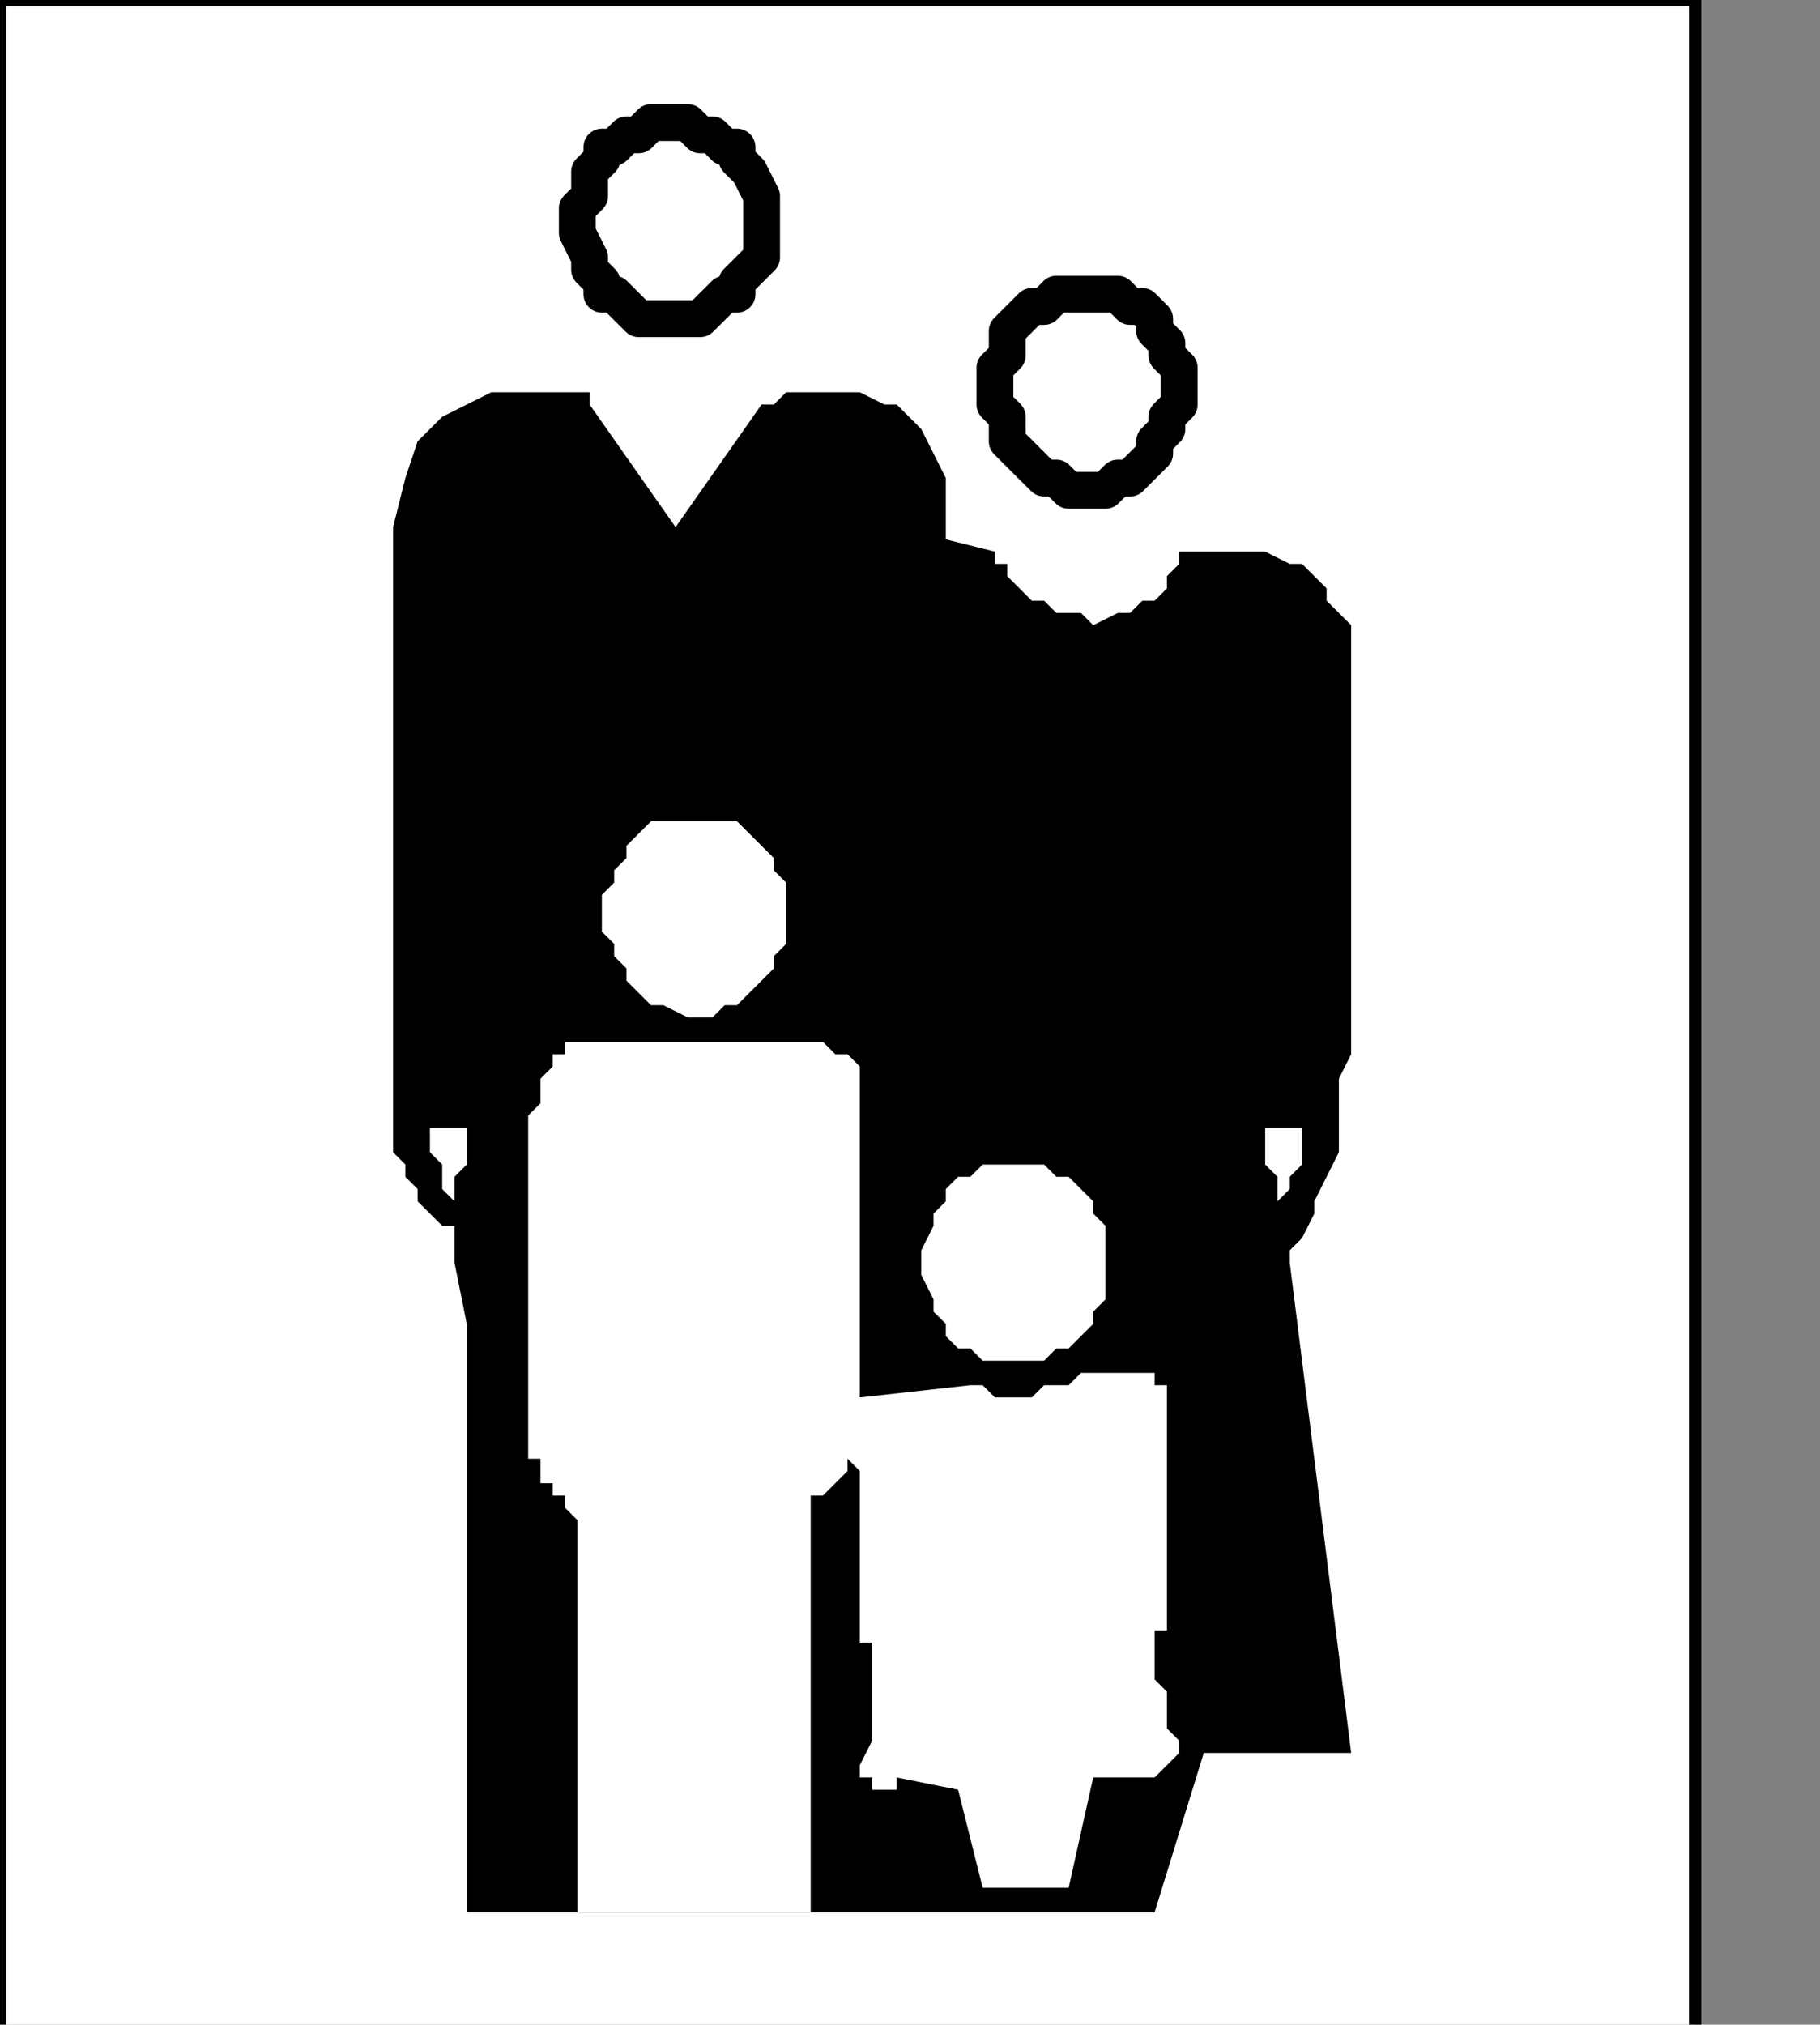
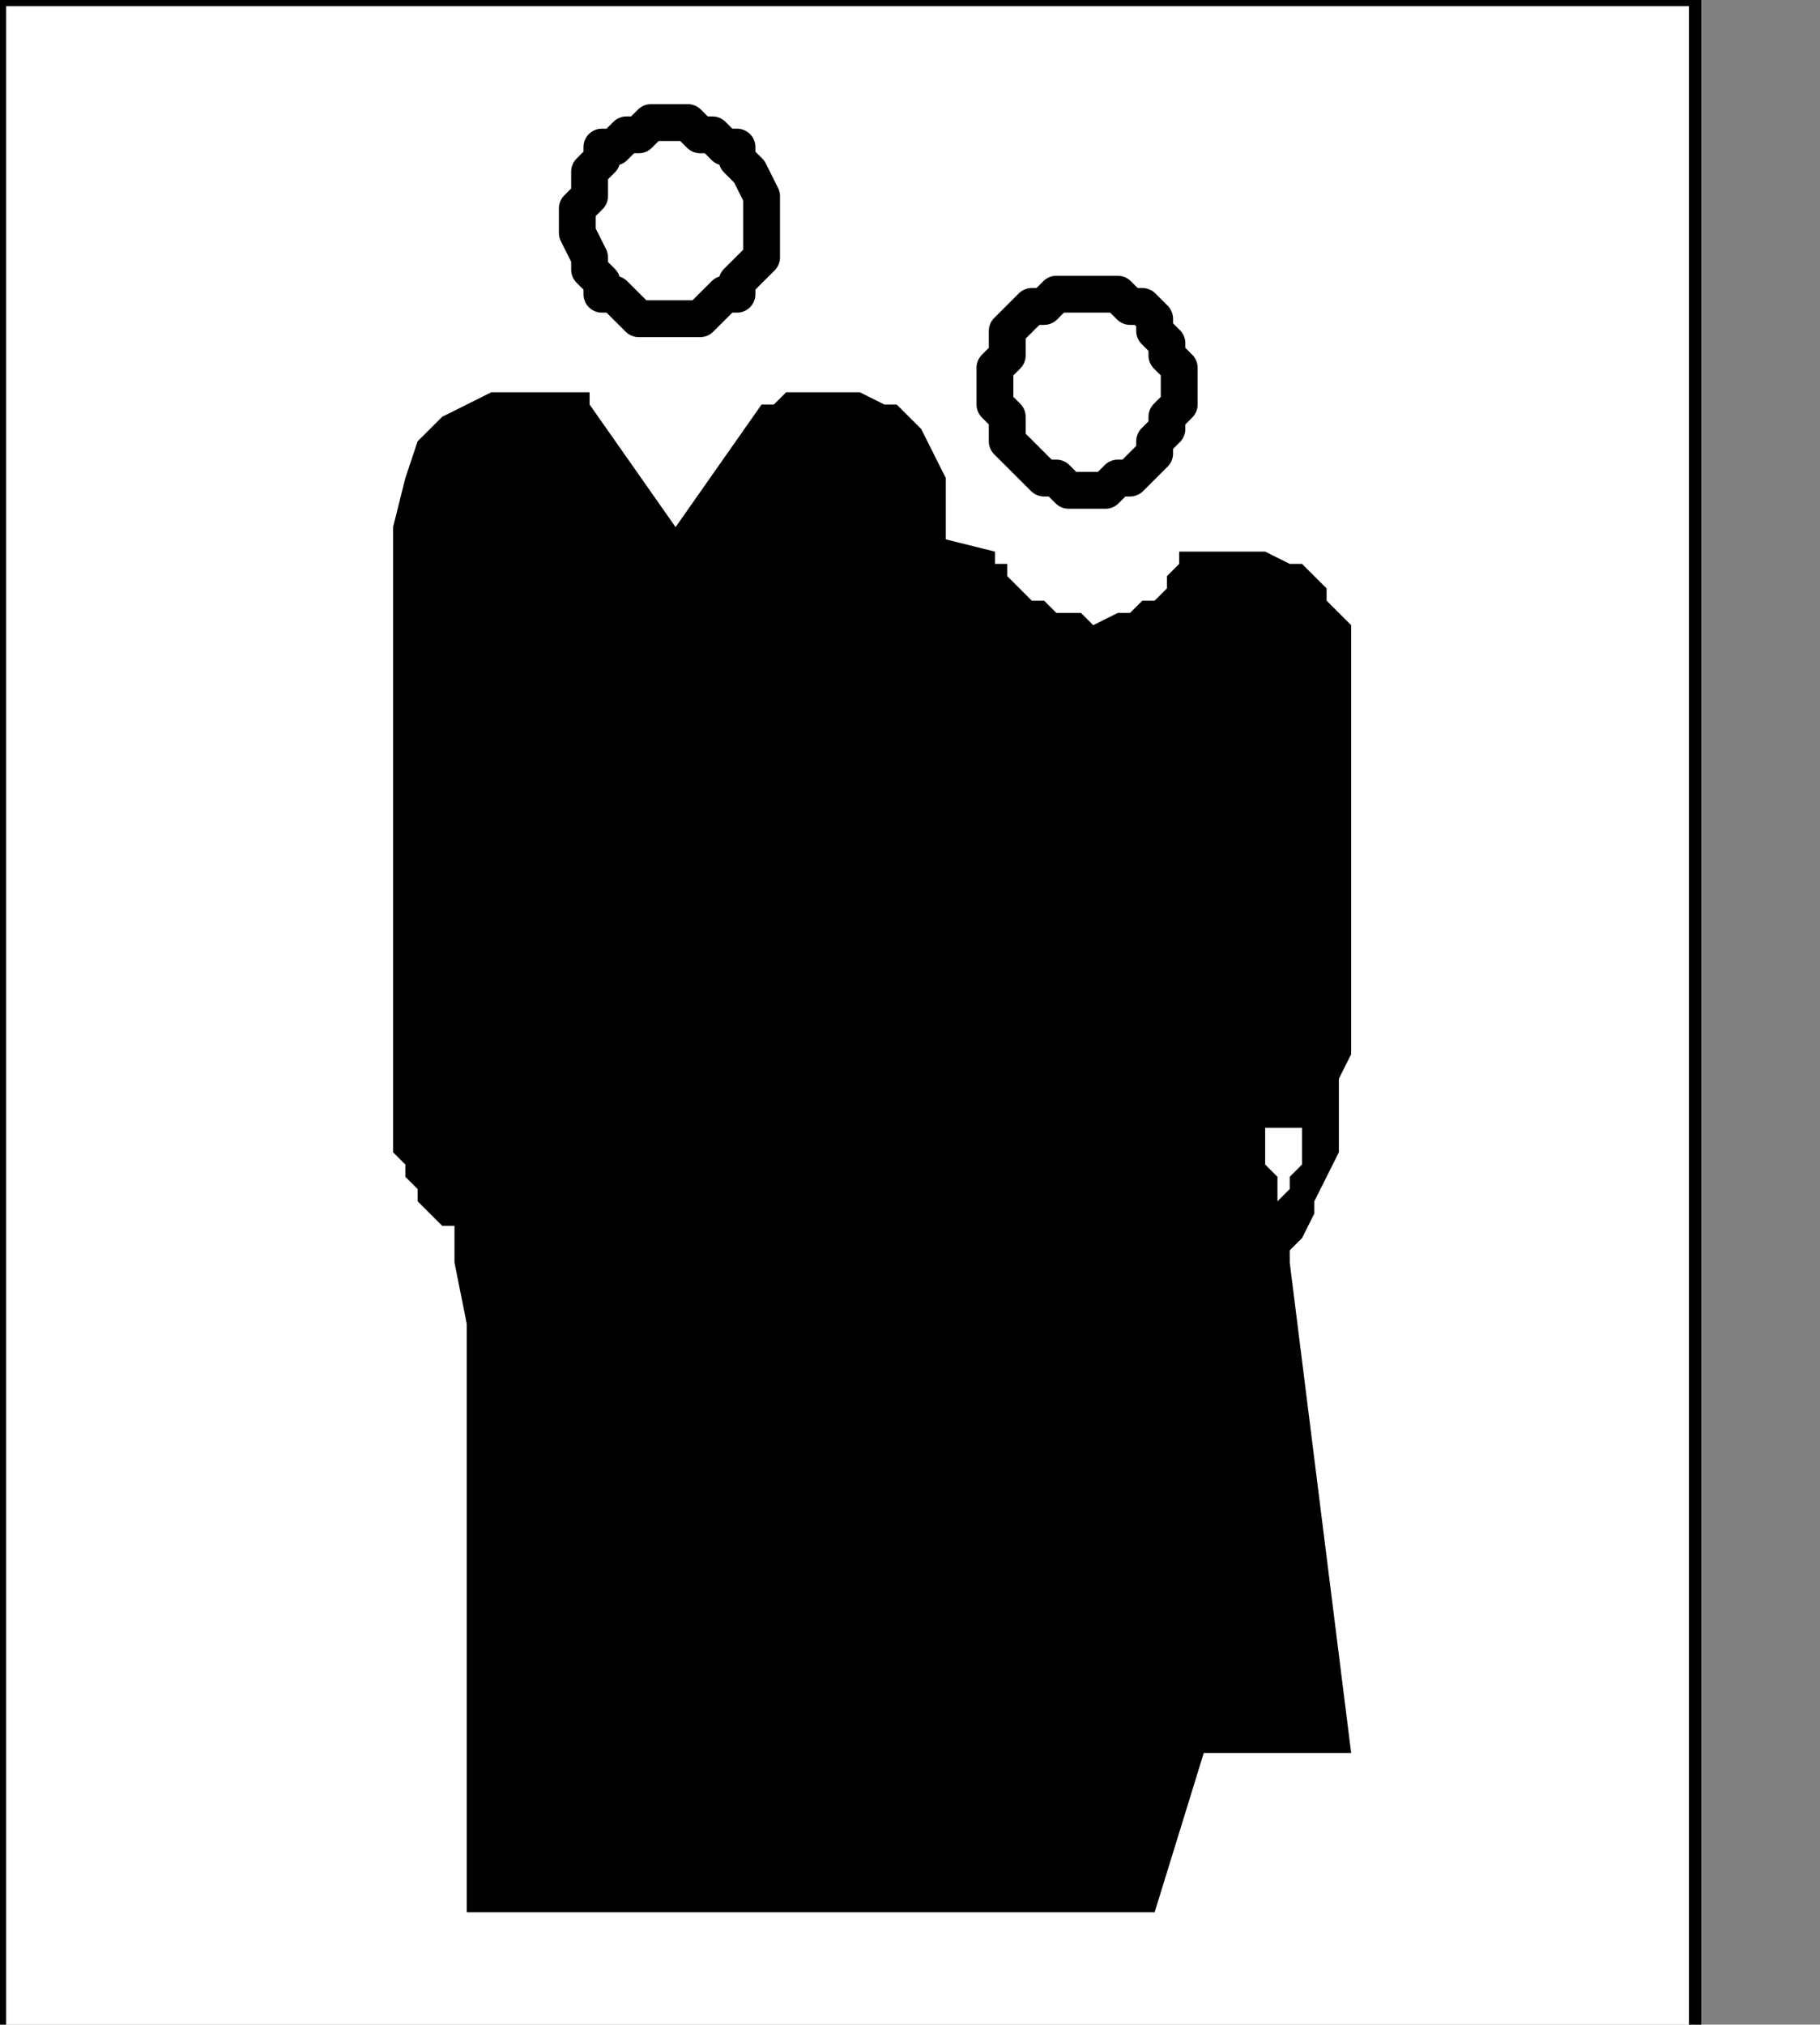
<svg xmlns="http://www.w3.org/2000/svg" xmlns:ns1="http://sodipodi.sourceforge.net/DTD/sodipodi-0.dtd" xmlns:ns2="http://www.inkscape.org/namespaces/inkscape" version="1.0" width="31.433mm" height="34.96mm" id="svg25" ns1:docname="PD006NBF.WMF">
  <rect width="100%" height="100%" fill="#808080" stroke="none" />
  <ns1:namedview pagecolor="#ffffff" bordercolor="#666666" borderopacity="1" objecttolerance="10" gridtolerance="10" guidetolerance="10" ns2:pageopacity="0" ns2:pageshadow="2" ns2:window-width="640" ns2:window-height="480" id="namedview27" />
  <defs id="defs3">
    <pattern id="WMFhbasepattern" patternUnits="userSpaceOnUse" width="6" height="6" x="0" y="0" />
  </defs>
  <path style="fill:#ffffff;fill-rule:nonzero;fill-opacity:1;stroke:none;" d="  M 6.414,104.8   M 110.649,0   L 110.649,132.8   L 0,132.8   L 0,0   L 110.649,0   L 110.649,0  z " id="path5" />
  <path style="fill:none;stroke:#000000;stroke-width:0.802px;stroke-linecap:round;stroke-linejoin:round;stroke-miterlimit:4;stroke-dasharray:none;stroke-opacity:1;" d="  M 6.414,104.8   M 110.649,0   L 110.649,132.8   L 0,132.8   L 0,0   L 110.649,0   L 110.649,0  " id="path7" />
  <path style="fill:#000000;fill-rule:nonzero;fill-opacity:1;stroke:none;" d="  M -60.135,128.8   M 49.712,26.4   L 44.099,34.4   L 38.486,26.4   L 38.486,26.4   L 38.486,25.6   L 36.883,25.6   L 36.081,25.6   L 33.676,25.6   L 32.072,25.6   L 30.468,26.4   L 28.865,27.2   L 27.261,28.8   L 26.459,31.2   L 25.658,34.4   L 25.658,34.4   L 25.658,37.6   L 25.658,42.4   L 25.658,48   L 25.658,52.8   L 25.658,58.4   L 25.658,63.2   L 25.658,67.2   L 25.658,71.2   L 25.658,73.6   L 25.658,74.4   L 25.658,74.4   L 25.658,74.4   L 25.658,74.4   L 25.658,75.2   L 26.459,76   L 26.459,76.8   L 27.261,77.6   L 27.261,78.4   L 28.063,79.2   L 28.865,80   L 29.667,80   L 29.667,80   L 29.667,82.4   L 30.468,86.4   L 30.468,91.2   L 30.468,97.6   L 30.468,104   L 30.468,110.4   L 30.468,116   L 30.468,120.8   L 30.468,123.2   L 30.468,124.8   L 75.369,124.8   L 78.577,114.4   L 88.198,114.4   L 84.189,82.4   L 84.189,82.4   L 84.189,81.6   L 84.189,81.6   L 84.991,80.8   L 85.793,79.2   L 85.793,78.4   L 86.595,76.8   L 87.396,75.2   L 87.396,72.8   L 87.396,70.4   L 88.198,68.8   L 88.198,68.8   L 88.198,65.6   L 88.198,62.4   L 88.198,59.2   L 88.198,55.2   L 88.198,51.2   L 88.198,48   L 88.198,45.6   L 88.198,43.2   L 88.198,41.6   L 88.198,40.8   L 88.198,40.8   L 88.198,40.8   L 87.396,40   L 87.396,40   L 86.595,39.2   L 86.595,38.4   L 85.793,37.6   L 84.991,36.8   L 84.189,36.8   L 82.586,36   L 81.784,36   L 81.784,36   L 80.18,36   L 79.378,36   L 78.577,36   L 77.775,36   L 76.973,36   L 76.973,36   L 76.973,36   L 76.973,36   L 76.973,36   L 76.973,36   L 76.973,36   L 76.973,36   L 76.973,36.8   L 76.973,36.8   L 76.171,37.6   L 76.171,38.4   L 75.369,39.2   L 74.568,39.2   L 73.766,40   L 72.964,40   L 71.36,40.8   L 71.36,40.8   L 70.559,40   L 68.955,40   L 68.153,39.2   L 67.351,39.2   L 66.55,38.4   L 65.748,37.6   L 65.748,36.8   L 64.946,36.8   L 64.946,36   L 64.946,36   L 61.739,35.2   L 61.739,35.2   L 61.739,35.2   L 61.739,34.4   L 61.739,33.6   L 61.739,32   L 61.739,31.2   L 60.937,29.6   L 60.135,28   L 59.333,27.2   L 58.532,26.4   L 57.73,26.4   L 57.73,26.4   L 56.126,25.6   L 54.523,25.6   L 53.721,25.6   L 52.117,25.6   L 51.315,25.6   L 51.315,25.6   L 50.514,26.4   L 49.712,26.4   L 49.712,26.4   L 49.712,26.4   L 49.712,26.4  z " id="path9" />
-   <path style="fill:#ffffff;fill-rule:nonzero;fill-opacity:1;stroke:none;" d="  M -52.919,188.8   M 56.126,91.2   L 56.126,70.4   L 56.126,70.4   L 56.126,70.4   L 56.126,70.4   L 56.126,70.4   L 56.126,69.6   L 56.126,69.6   L 55.324,68.8   L 54.523,68.8   L 54.523,68.8   L 53.721,68   L 52.117,68   L 52.117,68   L 51.315,68   L 49.712,68   L 47.306,68   L 45.703,68   L 43.297,68   L 41.694,68   L 40.09,68   L 38.486,68   L 37.685,68   L 36.883,68   L 36.883,68   L 36.883,68   L 36.883,68   L 36.883,68.8   L 36.081,68.8   L 36.081,69.6   L 35.279,70.4   L 35.279,70.4   L 35.279,71.2   L 35.279,72   L 34.477,72.8   L 34.477,72.8   L 34.477,73.6   L 34.477,76   L 34.477,78.4   L 34.477,81.6   L 34.477,84.8   L 34.477,88   L 34.477,91.2   L 34.477,93.6   L 34.477,95.2   L 34.477,95.2   L 34.477,95.2   L 35.279,95.2   L 35.279,96   L 35.279,96   L 35.279,96.8   L 36.081,96.8   L 36.081,97.6   L 36.883,97.6   L 36.883,98.4   L 37.685,99.2   L 37.685,99.2   L 37.685,99.2   L 37.685,100.8   L 37.685,103.2   L 37.685,105.6   L 37.685,109.6   L 37.685,112.8   L 37.685,116.8   L 37.685,120   L 37.685,122.4   L 37.685,124   L 37.685,124.8   L 52.919,124.8   L 52.919,98.4   L 52.919,98.4   L 52.919,98.4   L 52.919,98.4   L 52.919,97.6   L 53.721,97.6   L 53.721,97.6   L 54.523,96.8   L 54.523,96.8   L 55.324,96   L 55.324,96   L 55.324,95.2   L 55.324,95.2   L 55.324,95.2   L 56.126,96   L 56.126,96   L 56.126,96   L 56.126,96   L 56.126,96   L 56.126,96   L 56.126,96   L 56.126,96   L 56.126,96   L 56.126,107.2   L 56.126,107.2   L 56.126,107.2   L 56.928,107.2   L 56.928,108   L 56.928,108.8   L 56.928,109.6   L 56.928,110.4   L 56.928,111.2   L 56.928,112.8   L 56.928,113.6   L 56.126,115.2   L 56.126,115.2   L 56.126,115.2   L 56.126,116   L 56.928,116   L 56.928,116.8   L 57.73,116.8   L 57.73,116.8   L 58.532,116.8   L 58.532,116.8   L 58.532,116.8   L 58.532,116   L 62.541,116.8   L 64.144,123.2   L 69.757,123.2   L 71.36,116   L 74.568,116   L 74.568,116   L 75.369,116   L 75.369,116   L 75.369,116   L 75.369,116   L 76.171,115.2   L 76.171,115.2   L 76.171,115.2   L 76.973,114.4   L 76.973,114.4   L 76.973,113.6   L 76.973,113.6   L 76.171,112.8   L 76.171,112   L 76.171,111.2   L 76.171,110.4   L 75.369,109.6   L 75.369,109.6   L 75.369,108.8   L 75.369,108   L 75.369,108   L 75.369,108   L 75.369,108   L 75.369,108   L 75.369,107.2   L 75.369,107.2   L 75.369,107.2   L 75.369,106.4   L 76.171,106.4   L 76.171,105.6   L 76.171,104.8   L 76.171,104   L 76.171,103.2   L 76.171,103.2   L 76.171,102.4   L 76.171,100.8   L 76.171,99.2   L 76.171,98.4   L 76.171,96.8   L 76.171,95.2   L 76.171,94.4   L 76.171,92.8   L 76.171,92.8   L 76.171,92   L 76.171,92   L 76.171,92   L 76.171,92   L 76.171,92   L 76.171,91.2   L 76.171,91.2   L 76.171,90.4   L 75.369,90.4   L 75.369,89.6   L 74.568,89.6   L 73.766,89.6   L 73.766,89.6   L 72.162,89.6   L 71.36,89.6   L 71.36,89.6   L 70.559,89.6   L 70.559,89.6   L 69.757,90.4   L 69.757,90.4   L 69.757,90.4   L 69.757,90.4   L 69.757,90.4   L 69.757,90.4   L 69.757,90.4   L 69.757,90.4   L 68.955,90.4   L 68.955,90.4   L 68.955,90.4   L 68.153,90.4   L 68.153,90.4   L 67.351,91.2   L 67.351,91.2   L 66.55,91.2   L 66.55,91.2   L 65.748,91.2   L 65.748,91.2   L 64.946,91.2   L 64.144,90.4   L 64.144,90.4   L 63.342,90.4   L 63.342,90.4   L 63.342,90.4   L 63.342,90.4   L 63.342,90.4   L 56.126,91.2   L 56.126,91.2  z " id="path11" />
-   <path style="fill:#ffffff;fill-rule:nonzero;fill-opacity:1;stroke:none;" d="  M -70.559,160   M 39.288,60   L 39.288,60   L 39.288,58.4   L 40.09,57.6   L 40.09,56.8   L 40.892,56   L 40.892,55.2   L 41.694,54.4   L 42.495,53.6   L 43.297,53.6   L 44.901,53.6   L 45.703,53.6   L 45.703,53.6   L 46.505,53.6   L 47.306,53.6   L 48.108,53.6   L 48.91,54.4   L 49.712,55.2   L 50.514,56   L 50.514,56.8   L 51.315,57.6   L 51.315,58.4   L 51.315,60   L 51.315,60   L 51.315,60.8   L 51.315,61.6   L 50.514,62.4   L 50.514,63.2   L 49.712,64   L 48.91,64.8   L 48.108,65.6   L 47.306,65.6   L 46.505,66.4   L 45.703,66.4   L 45.703,66.4   L 44.901,66.4   L 43.297,65.6   L 42.495,65.6   L 41.694,64.8   L 40.892,64   L 40.892,63.2   L 40.09,62.4   L 40.09,61.6   L 39.288,60.8   L 39.288,60   L 39.288,60  z " id="path13" />
-   <path style="fill:#ffffff;fill-rule:nonzero;fill-opacity:1;stroke:none;" d="  M -48.108,180.8   M 60.135,82.4   L 60.135,82.4   L 60.135,81.6   L 60.937,80   L 60.937,79.2   L 61.739,78.4   L 61.739,77.6   L 62.541,76.8   L 63.342,76.8   L 64.144,76   L 64.946,76   L 66.55,76   L 66.55,76   L 67.351,76   L 68.153,76   L 68.955,76.8   L 69.757,76.8   L 70.559,77.6   L 71.36,78.4   L 71.36,79.2   L 72.162,80   L 72.162,81.6   L 72.162,82.4   L 72.162,82.4   L 72.162,83.2   L 72.162,84.8   L 71.36,85.6   L 71.36,86.4   L 70.559,87.2   L 69.757,88   L 68.955,88   L 68.153,88.8   L 67.351,88.8   L 66.55,88.8   L 66.55,88.8   L 64.946,88.8   L 64.144,88.8   L 63.342,88   L 62.541,88   L 61.739,87.2   L 61.739,86.4   L 60.937,85.6   L 60.937,84.8   L 60.135,83.2   L 60.135,82.4   L 60.135,82.4  z " id="path15" />
  <path style="fill:#ffffff;fill-rule:nonzero;fill-opacity:1;stroke:none;" d="  M -21.649,172   M 84.991,73.6   L 84.991,73.6   L 84.991,73.6   L 84.991,73.6   L 84.991,74.4   L 84.991,74.4   L 84.991,75.2   L 84.991,76   L 84.189,76.8   L 84.189,76.8   L 84.189,77.6   L 83.387,78.4   L 83.387,78.4   L 83.387,77.6   L 83.387,76.8   L 82.586,76   L 82.586,75.2   L 82.586,75.2   L 82.586,74.4   L 82.586,74.4   L 82.586,73.6   L 82.586,73.6   L 82.586,73.6   L 84.991,73.6   L 84.991,73.6  z " id="path17" />
-   <path style="fill:#ffffff;fill-rule:nonzero;fill-opacity:1;stroke:none;" d="  M -83.387,172   M 28.063,73.6   L 28.063,73.6   L 28.063,73.6   L 28.063,73.6   L 28.063,74.4   L 28.063,74.4   L 28.063,75.2   L 28.865,76   L 28.865,76.8   L 28.865,76.8   L 28.865,77.6   L 29.667,78.4   L 29.667,78.4   L 29.667,77.6   L 29.667,76.8   L 30.468,76   L 30.468,75.2   L 30.468,75.2   L 30.468,74.4   L 30.468,74.4   L 30.468,73.6   L 30.468,73.6   L 30.468,73.6   L 28.063,73.6   L 28.063,73.6  z " id="path19" />
  <path style="fill:none;stroke:#000000;stroke-width:2.405px;stroke-linecap:round;stroke-linejoin:round;stroke-miterlimit:4;stroke-dasharray:none;stroke-opacity:1;" d="  M -72.964,117.6   M 37.685,14.4   L 37.685,14.4   L 37.685,13.6   L 38.486,12.8   L 38.486,11.2   L 39.288,10.4   L 39.288,9.6   L 40.09,9.6   L 40.892,8.8   L 41.694,8.8   L 42.495,8   L 44.099,8   L 44.099,8   L 44.901,8   L 45.703,8.8   L 46.505,8.8   L 47.306,9.6   L 48.108,9.6   L 48.108,10.4   L 48.91,11.2   L 49.712,12.8   L 49.712,13.6   L 49.712,14.4   L 49.712,14.4   L 49.712,15.2   L 49.712,16.8   L 48.91,17.6   L 48.108,18.4   L 48.108,19.2   L 47.306,19.2   L 46.505,20   L 45.703,20.8   L 44.901,20.8   L 44.099,20.8   L 44.099,20.8   L 42.495,20.8   L 41.694,20.8   L 40.892,20   L 40.09,19.2   L 39.288,19.2   L 39.288,18.4   L 38.486,17.6   L 38.486,16.8   L 37.685,15.2   L 37.685,14.4   L 37.685,14.4  " id="path21" />
  <path style="fill:none;stroke:#000000;stroke-width:2.405px;stroke-linecap:round;stroke-linejoin:round;stroke-miterlimit:4;stroke-dasharray:none;stroke-opacity:1;" d="  M -43.297,128   M 64.946,25.6   L 64.946,25.6   L 64.946,24   L 65.748,23.2   L 65.748,22.4   L 65.748,21.6   L 66.55,20.8   L 67.351,20   L 68.153,20   L 68.955,19.2   L 69.757,19.2   L 70.559,19.2   L 70.559,19.2   L 72.162,19.2   L 72.964,19.2   L 73.766,20   L 74.568,20   L 75.369,20.8   L 75.369,21.6   L 76.171,22.4   L 76.171,23.2   L 76.973,24   L 76.973,25.6   L 76.973,25.6   L 76.973,26.4   L 76.171,27.2   L 76.171,28   L 75.369,28.8   L 75.369,29.6   L 74.568,30.4   L 73.766,31.2   L 72.964,31.2   L 72.162,32   L 70.559,32   L 70.559,32   L 69.757,32   L 68.955,31.2   L 68.153,31.2   L 67.351,30.4   L 66.55,29.6   L 65.748,28.8   L 65.748,28   L 65.748,27.2   L 64.946,26.4   L 64.946,25.6   L 64.946,25.6  " id="path23" />
</svg>